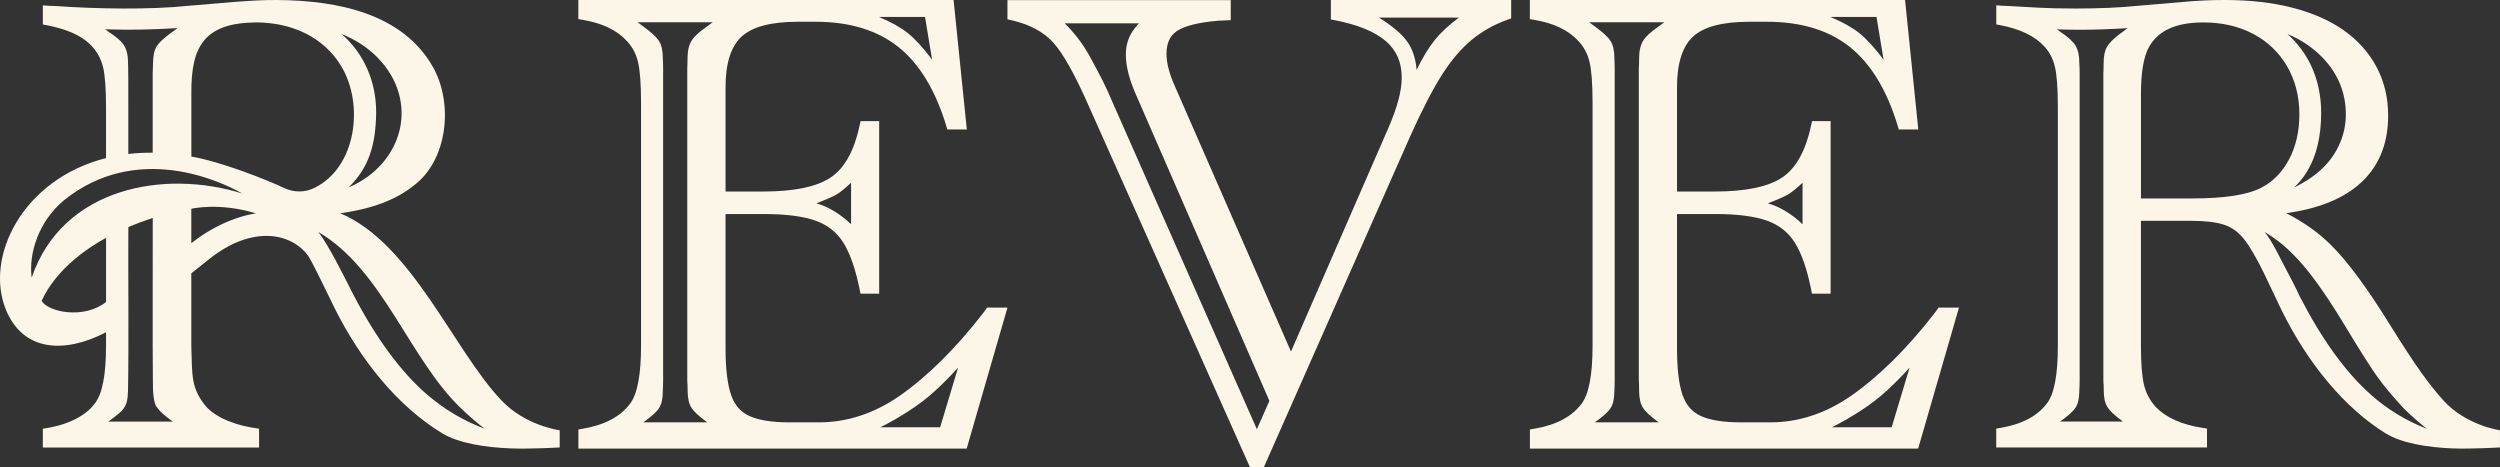
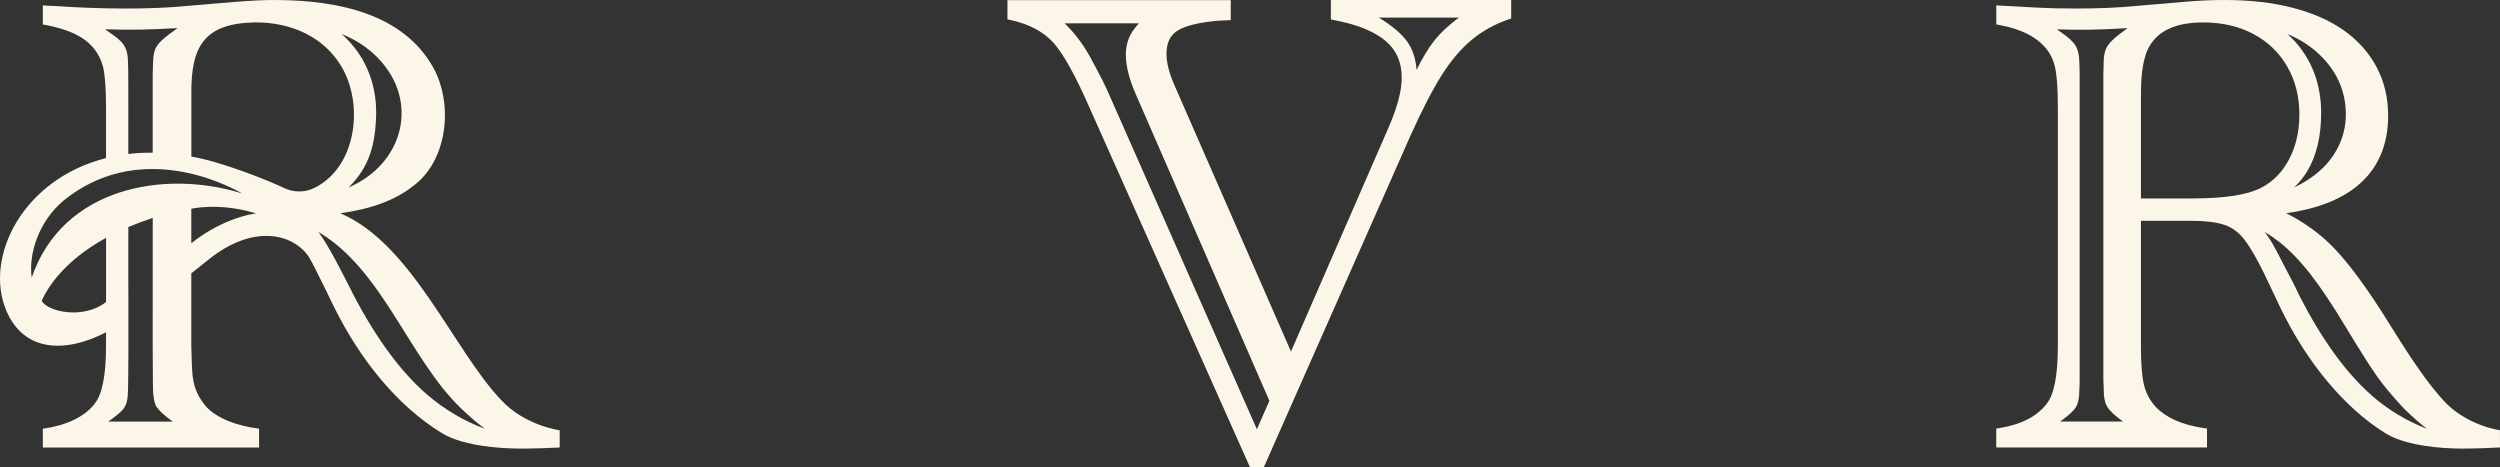
<svg xmlns="http://www.w3.org/2000/svg" width="107" height="20" viewBox="0 0 107 20" fill="none">
  <rect x="0" y="0" width="107" height="20" fill="#333333" stroke="none" />
  <path d="M104.569 17.128C103.955 16.448 103.368 15.633 102.29 13.901C101.321 12.333 100.471 11.182 99.764 10.484C99.22 9.948 98.58 9.493 97.85 9.126C99.142 8.945 100.161 8.555 100.884 7.962C101.765 7.242 102.213 6.229 102.213 4.948C102.213 4.186 102.046 3.485 101.716 2.866C101.385 2.247 100.913 1.72 100.311 1.296C99.716 0.877 98.979 0.552 98.12 0.331C97.268 0.11 96.291 0 95.213 0C94.633 0 94.034 0.028 93.437 0.083L91.541 0.245C90.74 0.326 89.832 0.365 88.844 0.365C88.219 0.365 87.663 0.352 87.192 0.326L86.001 0.259H85.989C85.894 0.259 85.785 0.253 85.665 0.245L85.441 0.227V1.044L85.61 1.077C86.462 1.239 87.097 1.546 87.498 1.989C87.715 2.223 87.866 2.511 87.947 2.844C88.033 3.197 88.076 3.783 88.076 4.583V14.81C88.076 16.047 87.919 16.874 87.605 17.271C87.198 17.81 86.529 18.162 85.613 18.315L85.439 18.344V19.151H94.46V18.343L94.282 18.315C93.386 18.179 92.707 17.876 92.267 17.419C92.021 17.148 91.854 16.836 91.768 16.493C91.678 16.131 91.632 15.566 91.632 14.81V9.451H93.776C94.374 9.451 94.849 9.507 95.186 9.617C95.506 9.72 95.787 9.92 96.022 10.208C96.272 10.515 96.568 11.018 96.902 11.702L97.619 13.209C98.192 14.384 98.871 15.442 99.636 16.354C100.404 17.269 101.235 18.01 102.11 18.551C102.81 18.977 103.917 19.151 104.979 19.192C105.769 19.223 106.999 19.151 106.999 19.151V18.415C106.999 18.415 105.557 18.222 104.567 17.128H104.569ZM90.035 16.435C90.036 16.461 90.04 16.528 90.04 16.707C90.04 17.023 90.093 17.257 90.202 17.429C90.301 17.588 90.511 17.784 90.842 18.026L90.862 18.043H88.174L88.191 18.029C88.537 17.781 88.744 17.593 88.842 17.434C88.944 17.269 88.995 17.035 88.995 16.714C89.004 16.557 89.009 16.404 89.009 16.261V3.135C89.009 2.99 89.004 2.839 88.995 2.682C88.995 2.373 88.94 2.134 88.83 1.951C88.723 1.773 88.511 1.582 88.191 1.368L88.035 1.256C88.425 1.268 88.754 1.274 89.016 1.274C89.625 1.274 90.31 1.25 91.057 1.205L90.842 1.37L90.742 1.441C90.455 1.658 90.27 1.844 90.179 2.004C90.083 2.173 90.036 2.397 90.036 2.69C90.036 2.851 90.033 2.923 90.031 2.956C90.026 3.014 90.024 3.075 90.024 3.137V16.262C90.024 16.325 90.026 16.383 90.031 16.436L90.035 16.435ZM99.406 2.466C100.067 3.154 100.402 3.973 100.402 4.895C100.402 5.317 100.32 5.725 100.155 6.113C99.989 6.503 99.752 6.854 99.449 7.157C99.141 7.466 98.742 7.745 98.265 7.986C98.241 7.998 98.218 8.011 98.194 8.021C98.406 7.816 98.585 7.593 98.733 7.356C99.139 6.697 99.346 5.848 99.346 4.827C99.346 4.236 99.249 3.676 99.063 3.164C98.874 2.649 98.592 2.182 98.224 1.775C98.124 1.665 98.017 1.558 97.903 1.456C98.489 1.698 98.993 2.037 99.408 2.468L99.406 2.466ZM96.767 8.042C96.188 8.341 95.205 8.493 93.847 8.493H91.633V4.002C91.633 3.094 91.749 2.427 91.973 2.018C92.37 1.306 93.133 0.96 94.306 0.96C95.107 0.96 95.828 1.127 96.447 1.456C97.064 1.784 97.55 2.253 97.893 2.847C98.237 3.443 98.413 4.129 98.413 4.883C98.413 5.636 98.263 6.265 97.971 6.823C97.681 7.373 97.277 7.783 96.767 8.042ZM101.478 16.897C100.394 15.938 99.365 14.513 98.416 12.66C98.325 12.46 98.23 12.268 98.136 12.085C98.041 11.904 97.943 11.719 97.847 11.533C97.516 10.88 97.291 10.463 97.158 10.255C97.089 10.146 97.012 10.039 96.931 9.929C97.136 10.053 97.332 10.187 97.52 10.33C97.972 10.678 98.43 11.151 98.883 11.73C99.34 12.316 99.86 13.096 100.432 14.053C101.044 15.065 101.492 15.766 101.759 16.14C102.029 16.516 102.404 16.964 102.877 17.474L102.884 17.481C103.252 17.843 103.586 18.136 103.874 18.353C102.993 18.015 102.191 17.527 101.476 16.898L101.478 16.897Z" fill="#FCF6E8" />
-   <path d="M42.248 13.166L42.078 13.401C40.904 14.916 39.694 16.115 38.48 16.958C37.401 17.7 36.248 18.077 35.051 18.077H33.785C33.048 18.077 32.474 17.986 32.077 17.807C31.703 17.637 31.447 17.347 31.296 16.918C31.135 16.461 31.053 15.784 31.053 14.904V9.161H32.712C33.638 9.161 34.375 9.257 34.904 9.444C35.418 9.628 35.805 9.932 36.089 10.375C36.379 10.832 36.617 11.514 36.796 12.4L36.829 12.57H37.629V5.185H36.831L36.796 5.353C36.57 6.429 36.159 7.18 35.576 7.581C34.983 7.99 34.004 8.197 32.67 8.197H31.053V3.733C31.053 2.718 31.282 1.99 31.736 1.57C32.193 1.146 33.003 0.931 34.142 0.931H34.913C36.36 0.931 37.548 1.293 38.446 2.007C39.348 2.723 40.039 3.86 40.501 5.39L40.547 5.54H41.38L40.813 0H24.754V0.819L24.932 0.849C25.778 0.987 26.42 1.297 26.847 1.774C27.068 2.012 27.222 2.305 27.304 2.642C27.392 3.001 27.437 3.596 27.437 4.408V14.792C27.437 16.048 27.276 16.888 26.957 17.291C26.544 17.839 25.864 18.196 24.932 18.351L24.756 18.381V19.2H41.374L43.12 13.165H42.248V13.166ZM35.828 8.31C35.97 8.223 36.169 8.06 36.426 7.822V9.597C35.95 9.147 35.453 8.849 34.941 8.702C35.39 8.529 35.686 8.398 35.828 8.31ZM39.591 0.724L39.894 2.555C39.509 2.04 39.16 1.661 38.849 1.412C38.537 1.164 38.124 0.936 37.611 0.724H39.593H39.591ZM29.425 16.444C29.427 16.47 29.431 16.538 29.431 16.72C29.431 17.041 29.485 17.279 29.595 17.454C29.697 17.615 29.912 17.814 30.246 18.059L30.267 18.077H27.533L27.551 18.063C27.904 17.811 28.114 17.62 28.212 17.459C28.317 17.291 28.368 17.053 28.368 16.727C28.377 16.568 28.382 16.412 28.382 16.267V2.94C28.382 2.793 28.379 2.639 28.368 2.48C28.368 2.165 28.314 1.927 28.204 1.753C28.102 1.592 27.889 1.393 27.551 1.146L27.287 0.952H30.507L30.248 1.143C29.928 1.363 29.718 1.556 29.606 1.732C29.487 1.92 29.427 2.166 29.427 2.487C29.427 2.649 29.424 2.723 29.422 2.756C29.417 2.816 29.415 2.877 29.415 2.94V16.267C29.415 16.33 29.417 16.39 29.422 16.444H29.425ZM40.237 18.288H37.678C38.1 18.078 38.515 17.839 38.922 17.573C39.33 17.307 39.698 17.025 40.023 16.727C40.349 16.43 40.678 16.097 41.007 15.732L40.237 18.29V18.288Z" fill="#FCF6E8" />
  <path d="M56.961 0.005V0.833L57.138 0.867C58.115 1.056 58.847 1.357 59.317 1.763C59.773 2.156 59.994 2.669 59.994 3.328C59.994 3.875 59.81 4.576 59.451 5.411L55.254 15.046L50.272 3.661C50.042 3.141 49.926 2.685 49.926 2.306C49.926 1.847 50.074 1.526 50.376 1.325C50.708 1.104 51.312 0.956 52.162 0.885L52.676 0.862V0.005H43.119V0.828L43.289 0.865C44.064 1.04 44.668 1.364 45.084 1.827C45.516 2.306 46.041 3.255 46.648 4.646L53.5 20H54.091L60.38 5.78C60.869 4.694 61.319 3.825 61.719 3.196C62.112 2.578 62.539 2.078 62.987 1.706C63.434 1.337 63.954 1.045 64.534 0.84L64.679 0.789V0H56.959L56.961 0.005ZM53.794 18.369L47.593 4.323C47.472 4.033 47.333 3.73 47.181 3.429C47.029 3.13 46.845 2.78 46.627 2.384C46.332 1.861 45.977 1.396 45.568 0.999H48.747C48.59 1.168 48.472 1.325 48.393 1.473C48.256 1.731 48.186 2.021 48.186 2.336C48.186 2.822 48.329 3.392 48.611 4.031L54.33 17.156L53.794 18.371V18.369ZM61.403 1.72C61.142 2.046 60.883 2.472 60.63 2.993C60.592 2.498 60.455 2.087 60.215 1.761C59.976 1.435 59.578 1.099 59.015 0.753H62.441C62.012 1.07 61.664 1.392 61.403 1.718V1.72Z" fill="#FCF6E8" />
-   <path d="M82.971 13.166L82.801 13.401C81.627 14.916 80.415 16.115 79.202 16.958C78.124 17.7 76.971 18.077 75.774 18.077H74.508C73.771 18.077 73.197 17.986 72.8 17.807C72.425 17.637 72.17 17.347 72.018 16.918C71.856 16.461 71.776 15.784 71.776 14.904V9.161H73.435C74.359 9.161 75.098 9.257 75.627 9.444C76.139 9.628 76.528 9.932 76.812 10.375C77.104 10.832 77.342 11.514 77.519 12.4L77.552 12.57H78.35V5.185H77.554L77.519 5.353C77.293 6.429 76.883 7.18 76.3 7.581C75.707 7.99 74.729 8.197 73.393 8.197H71.776V3.733C71.776 2.718 72.005 1.99 72.457 1.57C72.914 1.146 73.724 0.931 74.865 0.931H75.635C77.083 0.931 78.271 1.293 79.169 2.007C80.071 2.723 80.762 3.86 81.224 5.39L81.269 5.54H82.103L81.537 0H65.478V0.819L65.657 0.849C66.502 0.987 67.145 1.297 67.572 1.774C67.792 2.012 67.948 2.305 68.03 2.642C68.118 3.001 68.162 3.596 68.162 4.408V14.792C68.162 16.048 68.001 16.888 67.682 17.291C67.269 17.839 66.588 18.196 65.657 18.351L65.48 18.381V19.2H82.097L83.844 13.165H82.973L82.971 13.166ZM76.551 8.31C76.693 8.223 76.892 8.06 77.149 7.822V9.597C76.671 9.147 76.176 8.849 75.663 8.702C76.113 8.529 76.407 8.398 76.551 8.31ZM80.314 0.724L80.617 2.555C80.232 2.04 79.883 1.661 79.572 1.412C79.26 1.164 78.847 0.936 78.334 0.724H80.316H80.314ZM70.15 16.444C70.15 16.47 70.155 16.538 70.155 16.72C70.155 17.041 70.208 17.279 70.32 17.454C70.421 17.615 70.635 17.814 70.971 18.059L70.994 18.077H68.258L68.277 18.063C68.629 17.811 68.839 17.62 68.939 17.459C69.042 17.291 69.095 17.053 69.095 16.727C69.103 16.568 69.109 16.412 69.109 16.267V2.94C69.109 2.793 69.103 2.639 69.095 2.48C69.095 2.165 69.04 1.927 68.932 1.753C68.829 1.592 68.615 1.393 68.279 1.146L68.015 0.952H71.235L70.976 1.143C70.656 1.363 70.446 1.556 70.334 1.732C70.215 1.92 70.155 2.166 70.155 2.487C70.155 2.649 70.152 2.723 70.15 2.756C70.145 2.816 70.141 2.877 70.141 2.94V16.267C70.141 16.33 70.145 16.39 70.15 16.444ZM80.96 18.288H78.401C78.823 18.078 79.237 17.839 79.647 17.573C80.055 17.307 80.421 17.025 80.748 16.727C81.073 16.43 81.401 16.097 81.732 15.732L80.962 18.29L80.96 18.288Z" fill="#FCF6E8" />
  <path d="M21.458 17.131C19.413 14.988 17.635 10.426 14.565 9.128C15.892 8.947 16.937 8.557 17.679 7.964C19.16 6.885 19.42 4.445 18.53 2.868C17.241 0.592 14.477 0.017 11.86 0.001C10.797 -0.016 9.174 0.165 8.091 0.246C6.392 0.423 4.151 0.382 2.407 0.26C2.249 0.261 2.006 0.242 1.833 0.23V1.047C3.111 1.278 4.1 1.713 4.406 2.847C4.494 3.2 4.538 3.786 4.538 4.586V6.766C0.96 7.67 -0.684 11.014 0.264 13.282C0.99 15.019 2.724 15.162 4.538 14.221V14.812C4.538 16.05 4.377 16.877 4.054 17.274C3.632 17.849 2.781 18.225 1.833 18.348V19.154H11.088V18.346C10.163 18.237 9.299 17.91 8.84 17.422C8.153 16.615 8.233 16.052 8.188 14.812V11.698C8.446 11.494 8.702 11.289 8.957 11.086C10.793 9.621 12.485 9.955 13.206 10.972C13.467 11.403 14.09 12.723 14.332 13.209C15.406 15.352 16.964 17.351 18.938 18.553C19.657 18.978 20.792 19.152 21.882 19.192C22.691 19.223 23.955 19.152 23.955 19.152V18.416C23.955 18.416 22.475 18.223 21.458 17.129V17.131ZM16.162 2.468C17.972 4.314 17.282 7.011 14.919 8.023C15.793 7.17 16.079 6.201 16.1 4.829C16.107 3.529 15.604 2.313 14.62 1.456C15.221 1.697 15.738 2.035 16.164 2.466L16.162 2.468ZM5.481 2.681C5.467 1.988 5.267 1.782 4.656 1.366L4.496 1.254C5.649 1.289 6.389 1.271 7.597 1.203L7.376 1.368L7.274 1.439C6.723 1.866 6.564 2.035 6.55 2.688C6.55 2.955 6.537 2.942 6.535 3.136V6.535C6.175 6.532 5.825 6.551 5.492 6.589C5.486 6.32 5.504 2.833 5.478 2.681H5.481ZM2.714 8.59C5.847 6.048 9.469 7.764 10.362 8.28C7.048 7.244 2.68 8.009 1.356 11.882C1.22 10.869 1.642 9.497 2.714 8.59ZM1.783 12.873C2.053 12.277 2.767 11.153 4.54 10.179V12.925C3.579 13.685 2.034 13.347 1.783 12.873ZM6.546 16.436C6.541 16.681 6.564 17.265 6.717 17.431C6.82 17.589 7.035 17.786 7.374 18.027L7.395 18.044H4.637L4.655 18.03C5.299 17.551 5.46 17.455 5.479 16.715C5.518 14.647 5.481 11.789 5.493 9.717C5.815 9.581 6.161 9.452 6.537 9.328C6.544 11.355 6.523 14.397 6.544 16.436H6.546ZM9.79 9.466C9.327 9.655 8.768 9.95 8.188 10.41V8.936C8.188 8.936 9.375 8.647 10.961 9.135C10.961 9.135 10.497 9.18 9.817 9.455C9.81 9.457 9.803 9.46 9.795 9.464C9.795 9.464 9.794 9.464 9.792 9.464L9.79 9.466ZM13.456 8.042C13.056 8.245 12.577 8.24 12.171 8.052C11.459 7.708 9.43 6.908 8.19 6.701V4.002C8.174 1.987 8.738 0.991 10.933 0.959C12.464 0.953 13.861 1.577 14.613 2.847C15.579 4.458 15.267 7.151 13.458 8.042H13.456ZM18.29 16.898C17.177 15.94 16.121 14.514 15.15 12.661C14.693 11.77 14.094 10.543 13.626 9.928C16.379 11.544 17.518 15.355 19.727 17.472C20.105 17.834 20.455 18.134 20.75 18.351C19.846 18.013 19.023 17.525 18.29 16.896V16.898Z" fill="#FCF6E8" />
</svg>